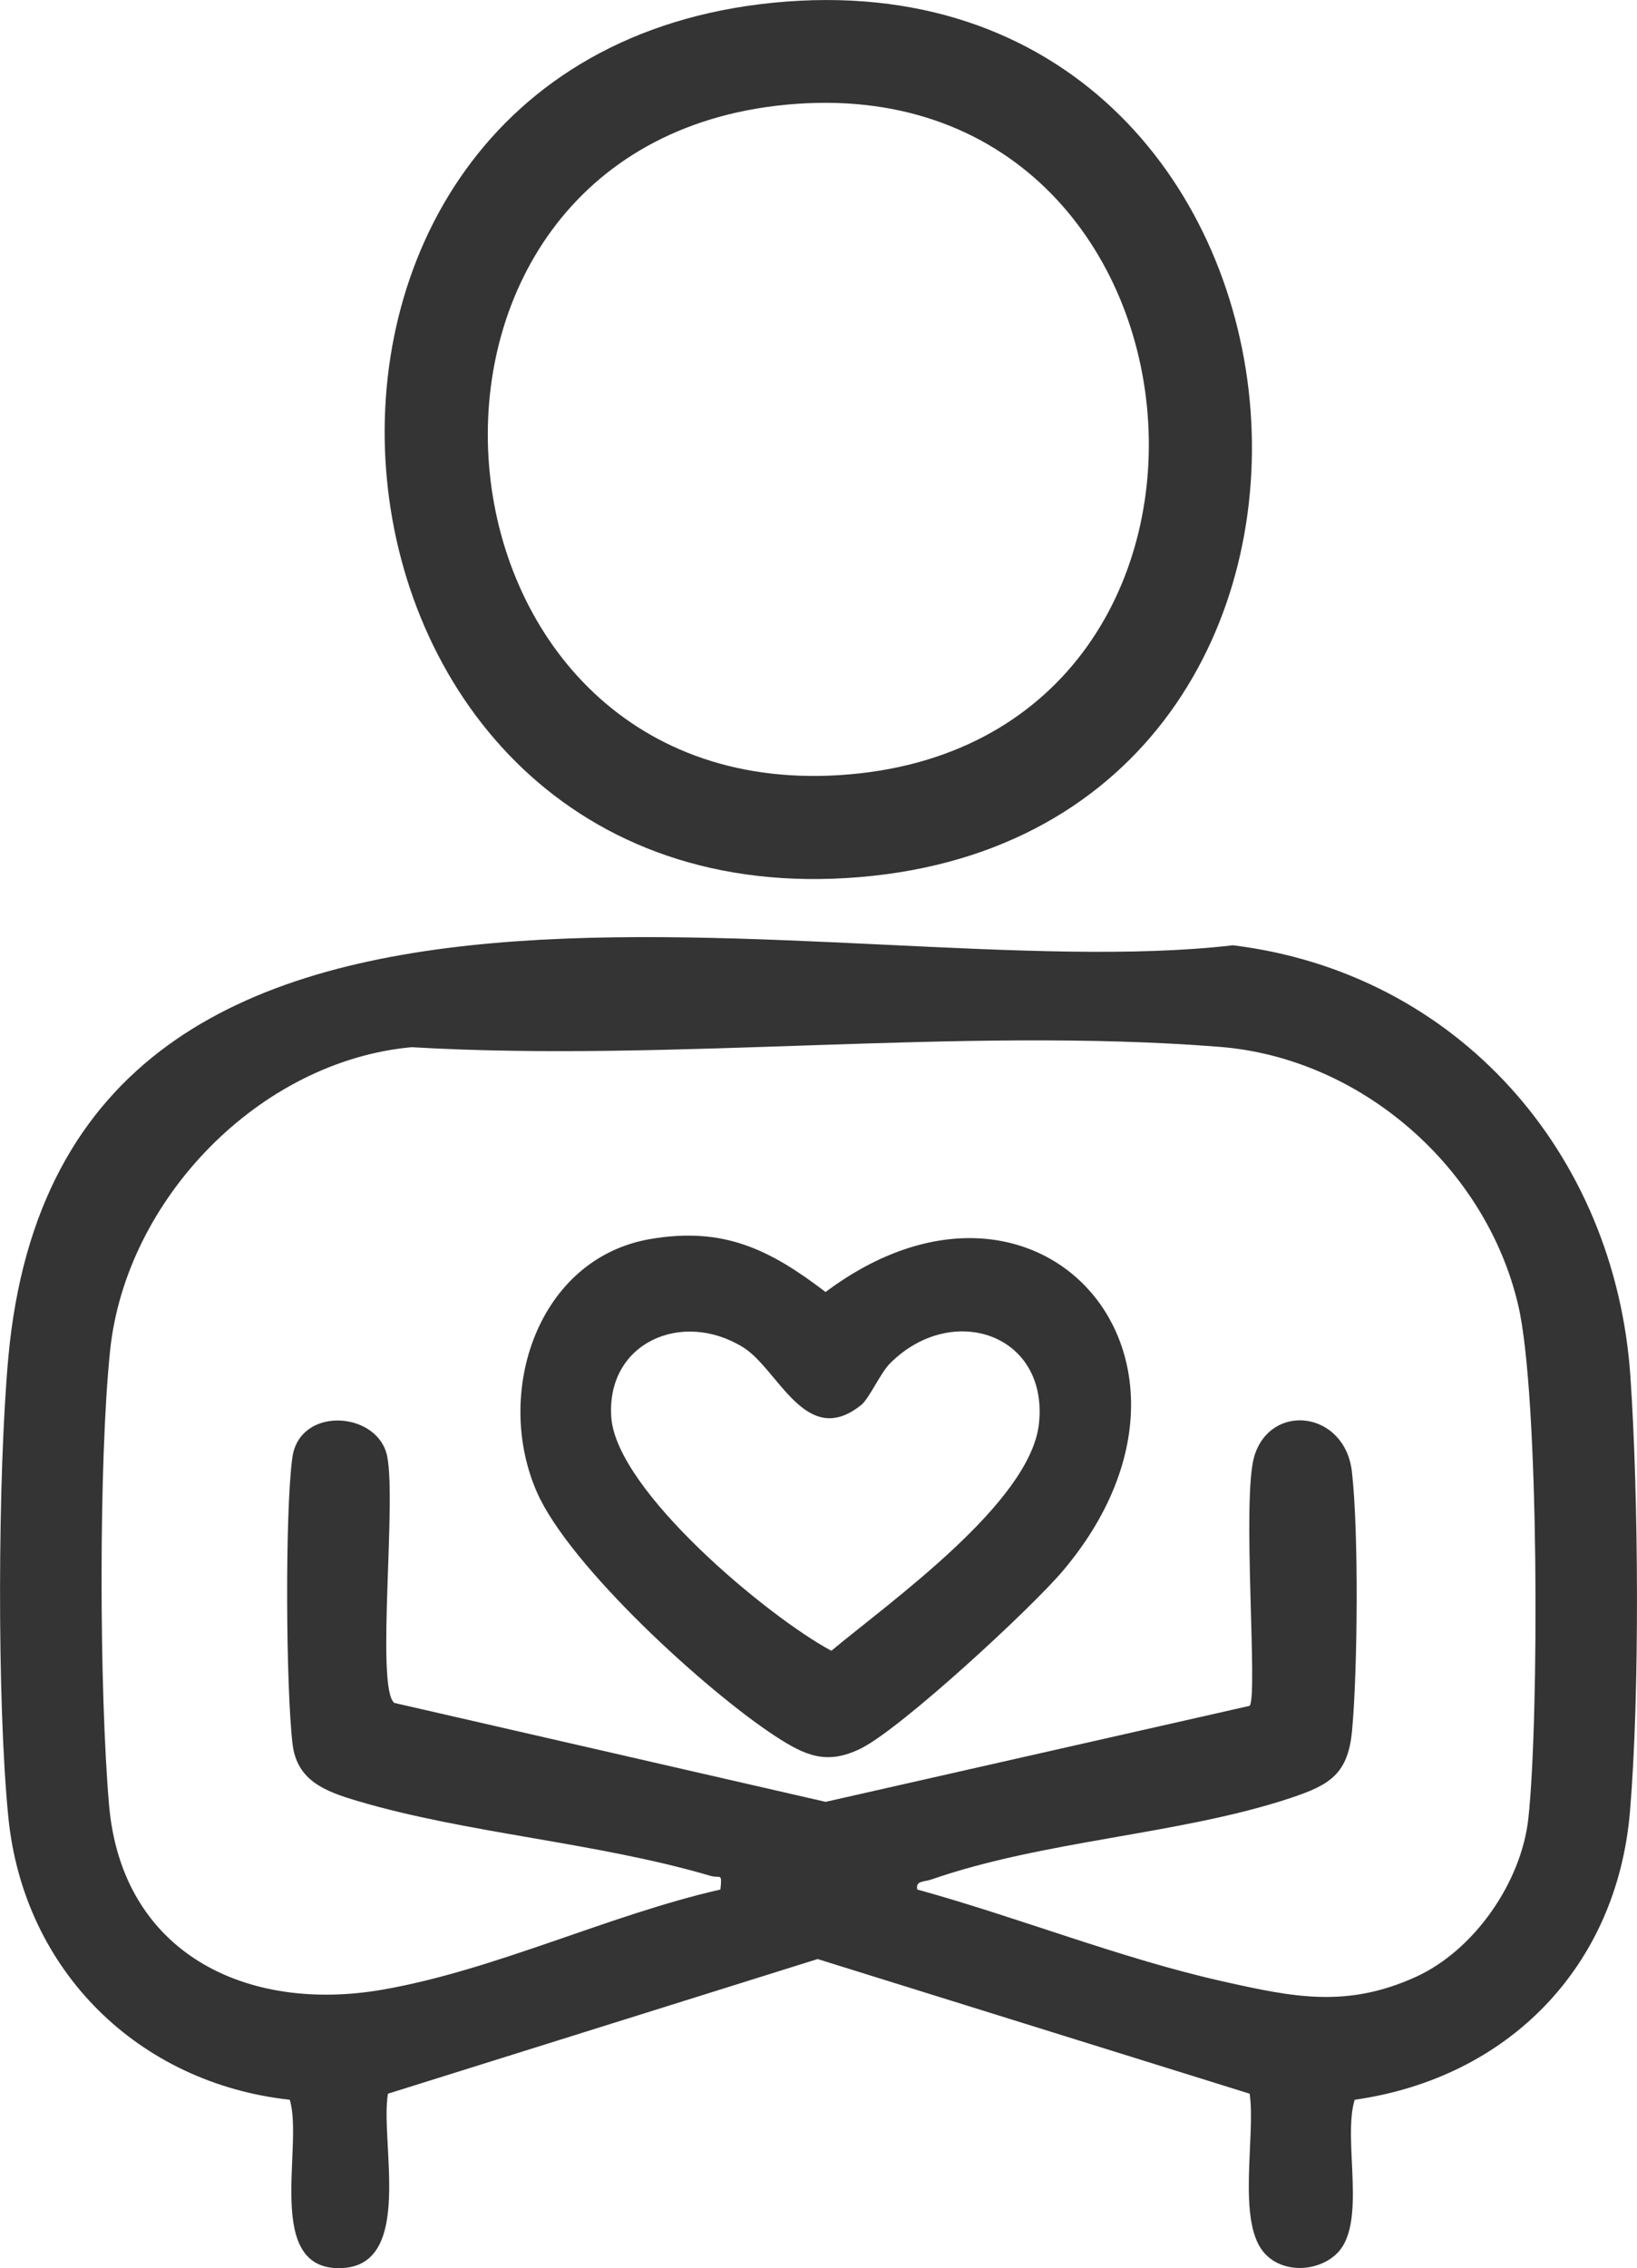
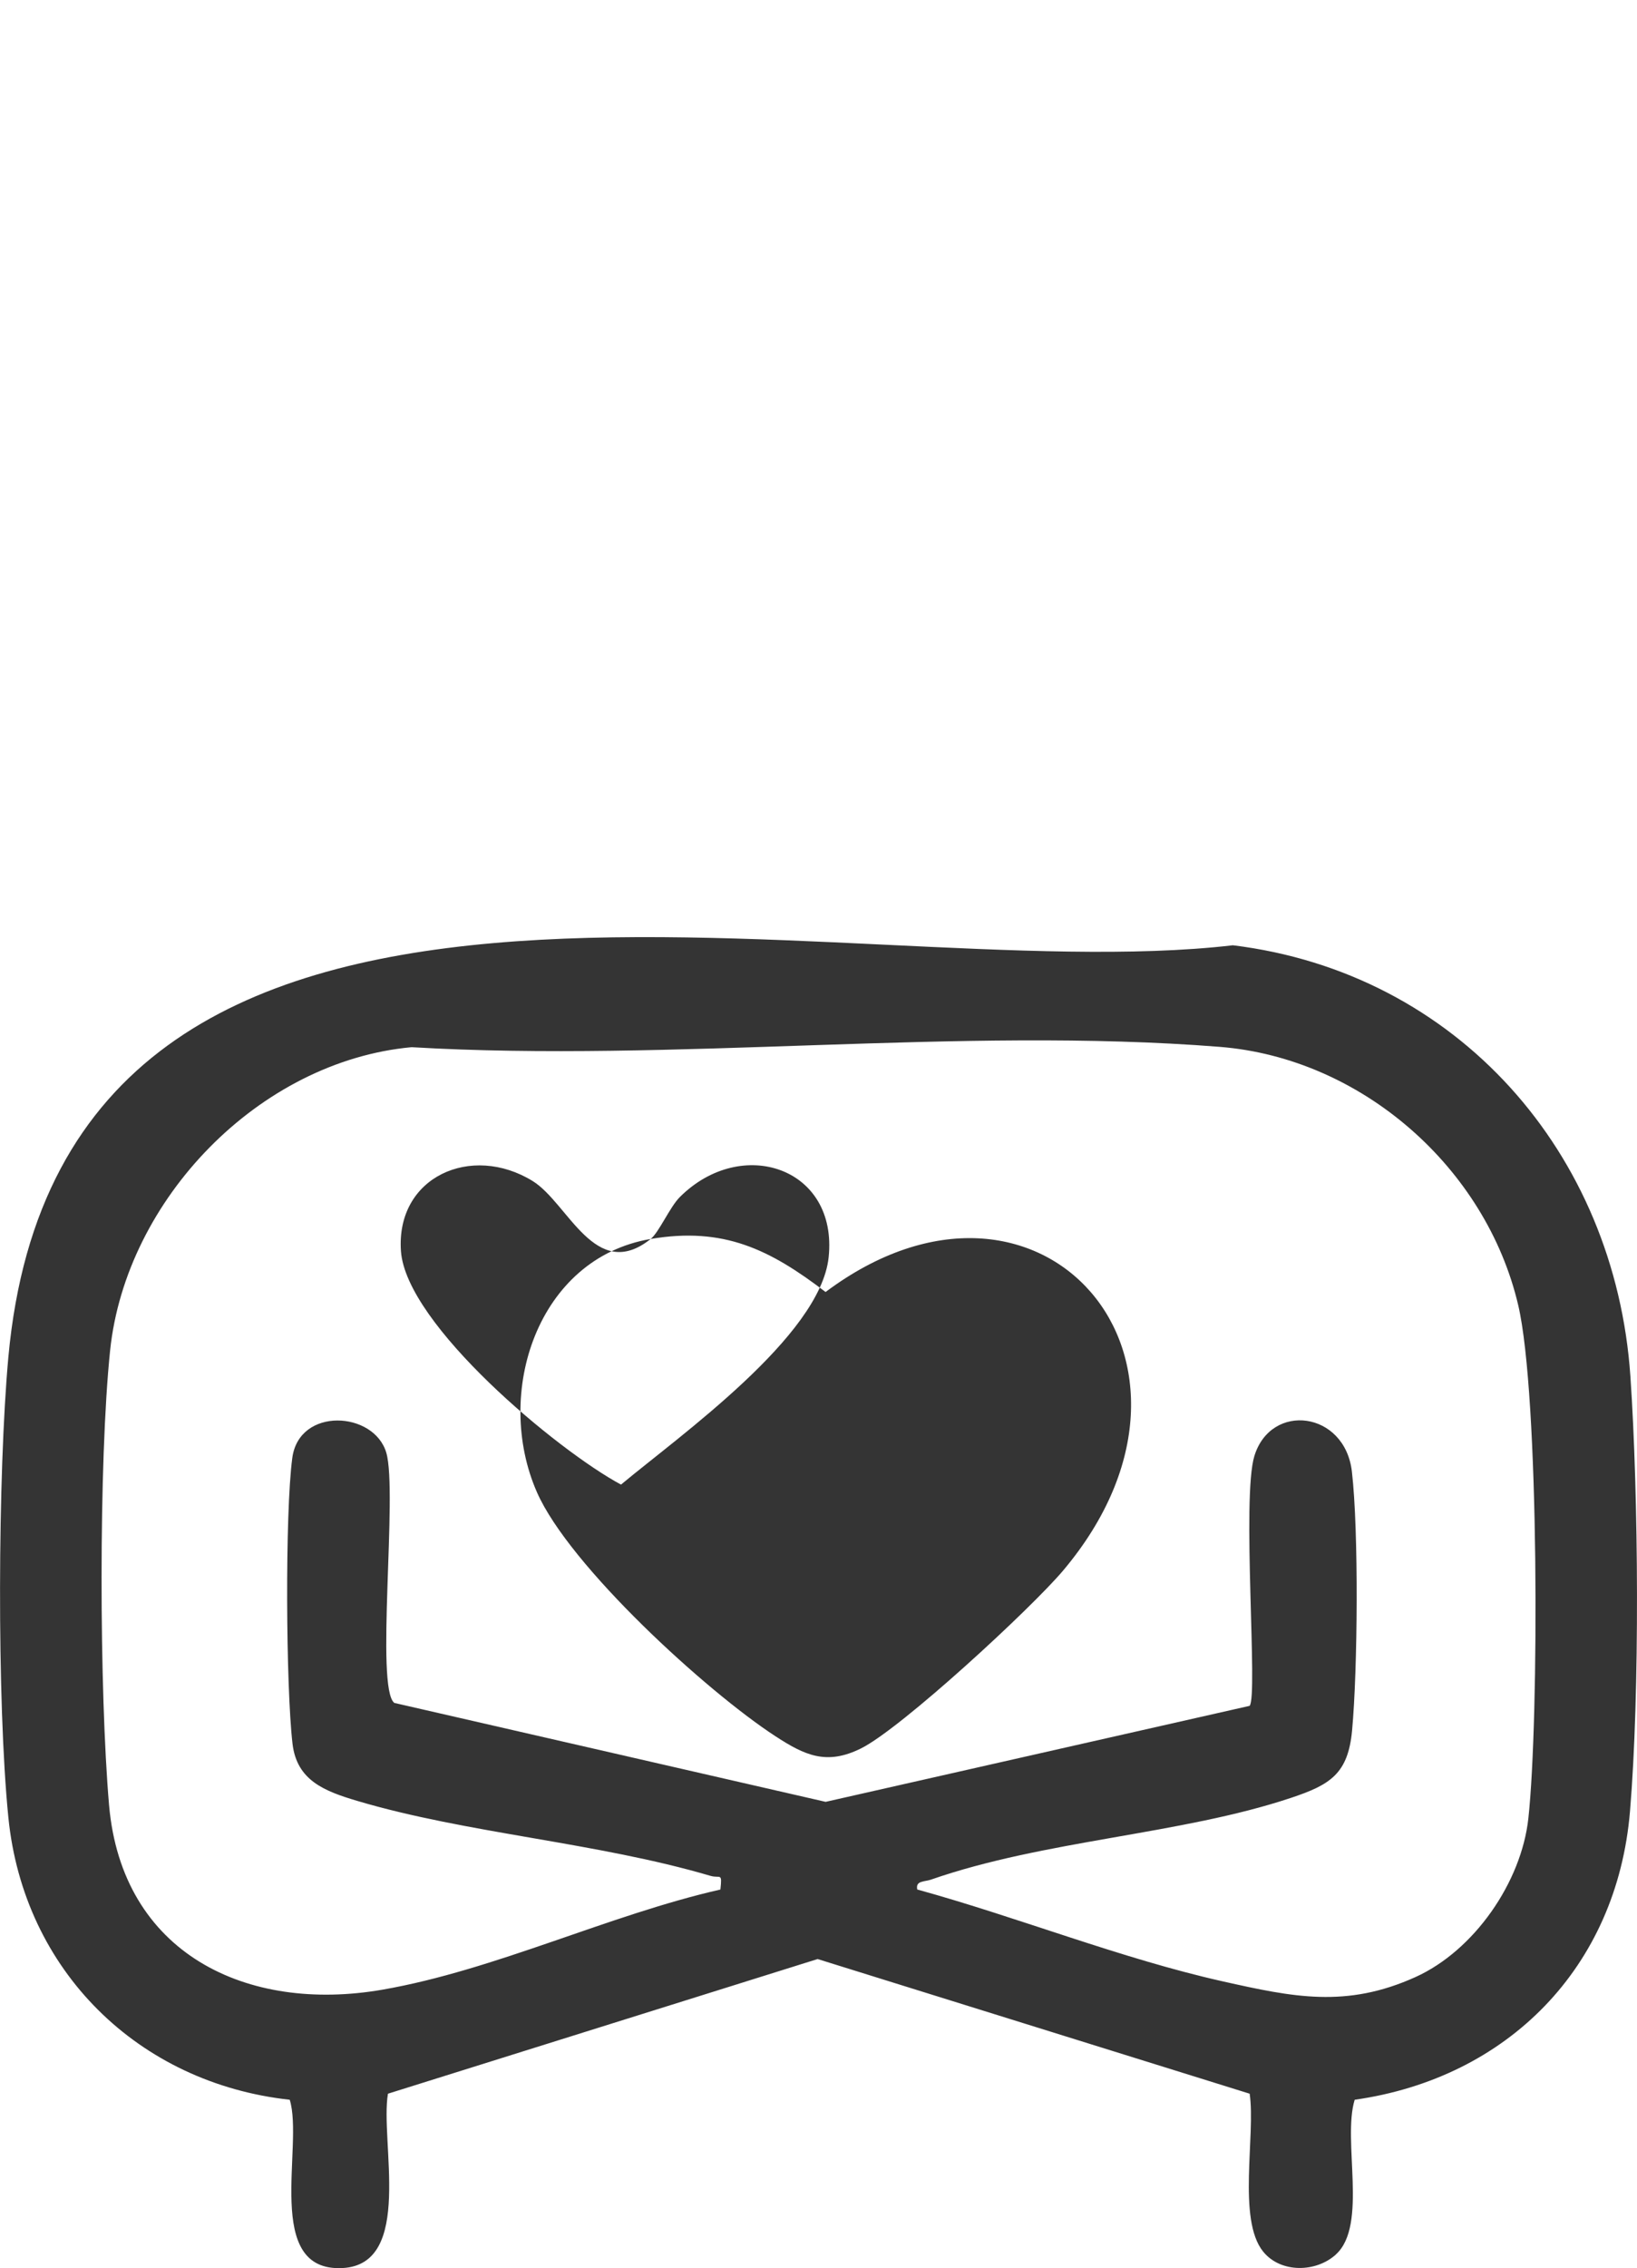
<svg xmlns="http://www.w3.org/2000/svg" id="Layer_1" data-name="Layer 1" viewBox="0 0 240.64 333.17">
  <defs>
    <style> .cls-1 { fill: #343434; } </style>
  </defs>
  <path class="cls-1" d="M196.4,331.14c-2.93,2.68-8.13,2.78-10.71-.4-3.84-4.72-1.09-17.16-1.99-23.2l-63.51-19.78-63.16,19.78c-1.2,6.98,3.84,25.07-6.68,25.61-11.73.61-5.66-18-7.76-24.72-22.27-2.44-39.11-18.98-41.36-41.47-1.7-16.97-1.56-50.54,0-67.62,8.1-88.28,121.88-53.7,180-60.49,33.02,4.04,56.2,30.52,58.44,63.32,1.2,17.53,1.4,46.53-.06,63.9-1.92,22.92-17.99,39.17-40.47,42.36-1.84,5.98,1.96,18.41-2.74,22.7ZM134.85,277.55c14.79,4.07,29.97,10.15,44.9,13.49,10.36,2.32,18.14,3.96,28.32-.63,8.62-3.89,15.58-13.92,16.6-23.32,1.58-14.48,1.61-62.14-1.49-75.37-4.74-20.22-23.05-36.3-43.89-37.95-38.14-3.02-80.23,2.32-118.79.05-22.41,2.06-41.99,22.35-44.31,44.52-1.71,16.41-1.59,50.2-.16,66.78,1.89,21.85,20.27,30.6,40.19,27.14,16.54-2.87,33.26-10.98,49.68-14.71.28-2.59,0-1.59-1.46-2.01-16.71-4.92-35.79-6.22-51.89-11-4.82-1.43-8.92-2.99-9.55-8.41-.97-8.27-1.12-33.91-.03-41.99,1.01-7.51,12.03-6.87,13.82-.74,1.69,5.81-1.65,34.61,1.18,36.74l63.4,14.53,62.32-14.1c1.27-1.32-1.19-30.59.71-36.72,2.46-7.92,13.3-6.57,14.33,2.31,1.01,8.72.85,29.09.03,38-.59,6.41-3.23,8.01-9.03,9.94-16.18,5.39-36.18,6.18-52.89,12-.96.33-2.29.12-2,1.46Z" />
-   <path class="cls-1" d="M113.67.4c85.36-8.46,97.18,121.39,12.67,128.44C41.66,135.9,30,8.69,113.67.4ZM115.67,15.37c-63.65,5.96-55.66,102.44,7.68,98.49,65.89-4.11,57.6-104.6-7.68-98.49Z" />
-   <path class="cls-1" d="M95.65,181.99c10.73-1.82,17.52,1.54,25.71,7.79,31.52-23.57,60.89,10.09,34.94,40.89-4.67,5.55-23.81,23.21-29.73,26.15-5.07,2.52-8.27,1.02-12.6-1.8-10.12-6.59-30.27-24.98-35.04-35.83-6.38-14.51.03-34.37,16.72-37.2ZM126.57,206.4c-8.15,6.49-12.12-5.29-17.35-8.51-9.01-5.55-20.13-.63-19.36,10.3.77,10.81,23.04,29.3,32.35,34.29,8.6-7.18,29.29-21.78,30.52-33.38,1.4-13.19-12.79-17.92-21.87-8.86-1.48,1.47-3.07,5.2-4.3,6.17Z" />
+   <path class="cls-1" d="M95.65,181.99c10.73-1.82,17.52,1.54,25.71,7.79,31.52-23.57,60.89,10.09,34.94,40.89-4.67,5.55-23.81,23.21-29.73,26.15-5.07,2.52-8.27,1.02-12.6-1.8-10.12-6.59-30.27-24.98-35.04-35.83-6.38-14.51.03-34.37,16.72-37.2Zc-8.15,6.49-12.12-5.29-17.35-8.51-9.01-5.55-20.13-.63-19.36,10.3.77,10.81,23.04,29.3,32.35,34.29,8.6-7.18,29.29-21.78,30.52-33.38,1.4-13.19-12.79-17.92-21.87-8.86-1.48,1.47-3.07,5.2-4.3,6.17Z" />
</svg>